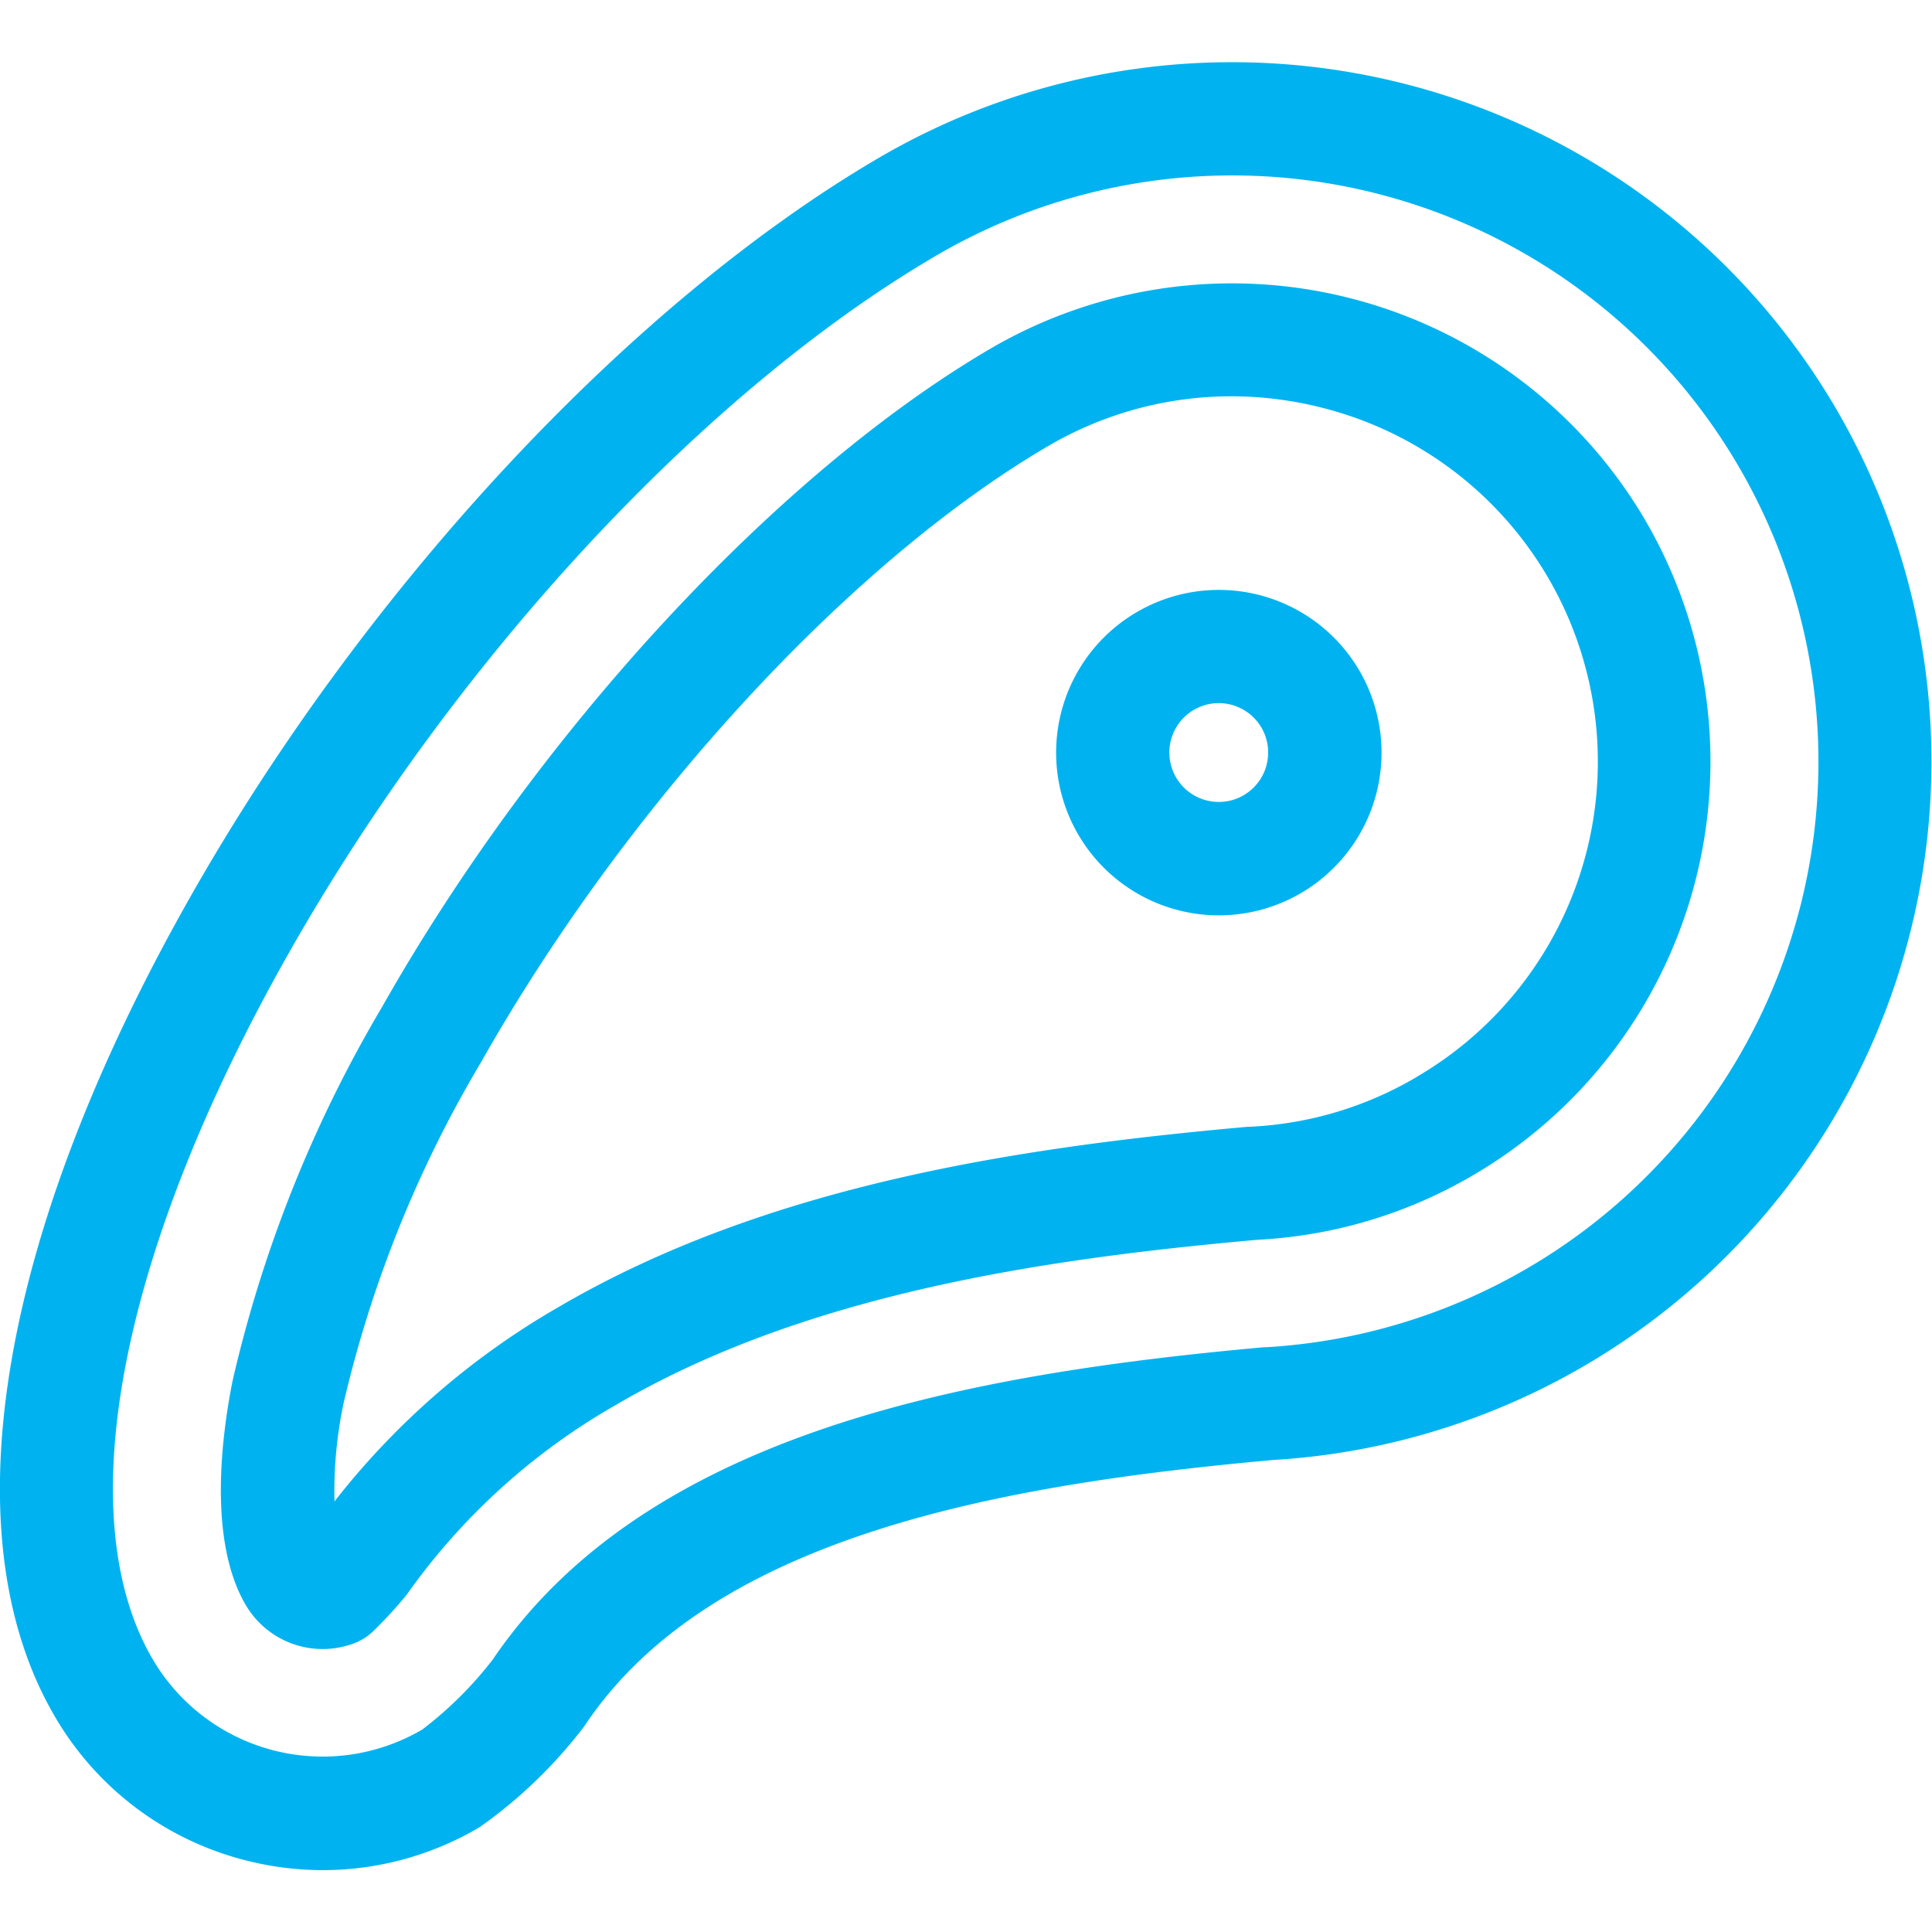
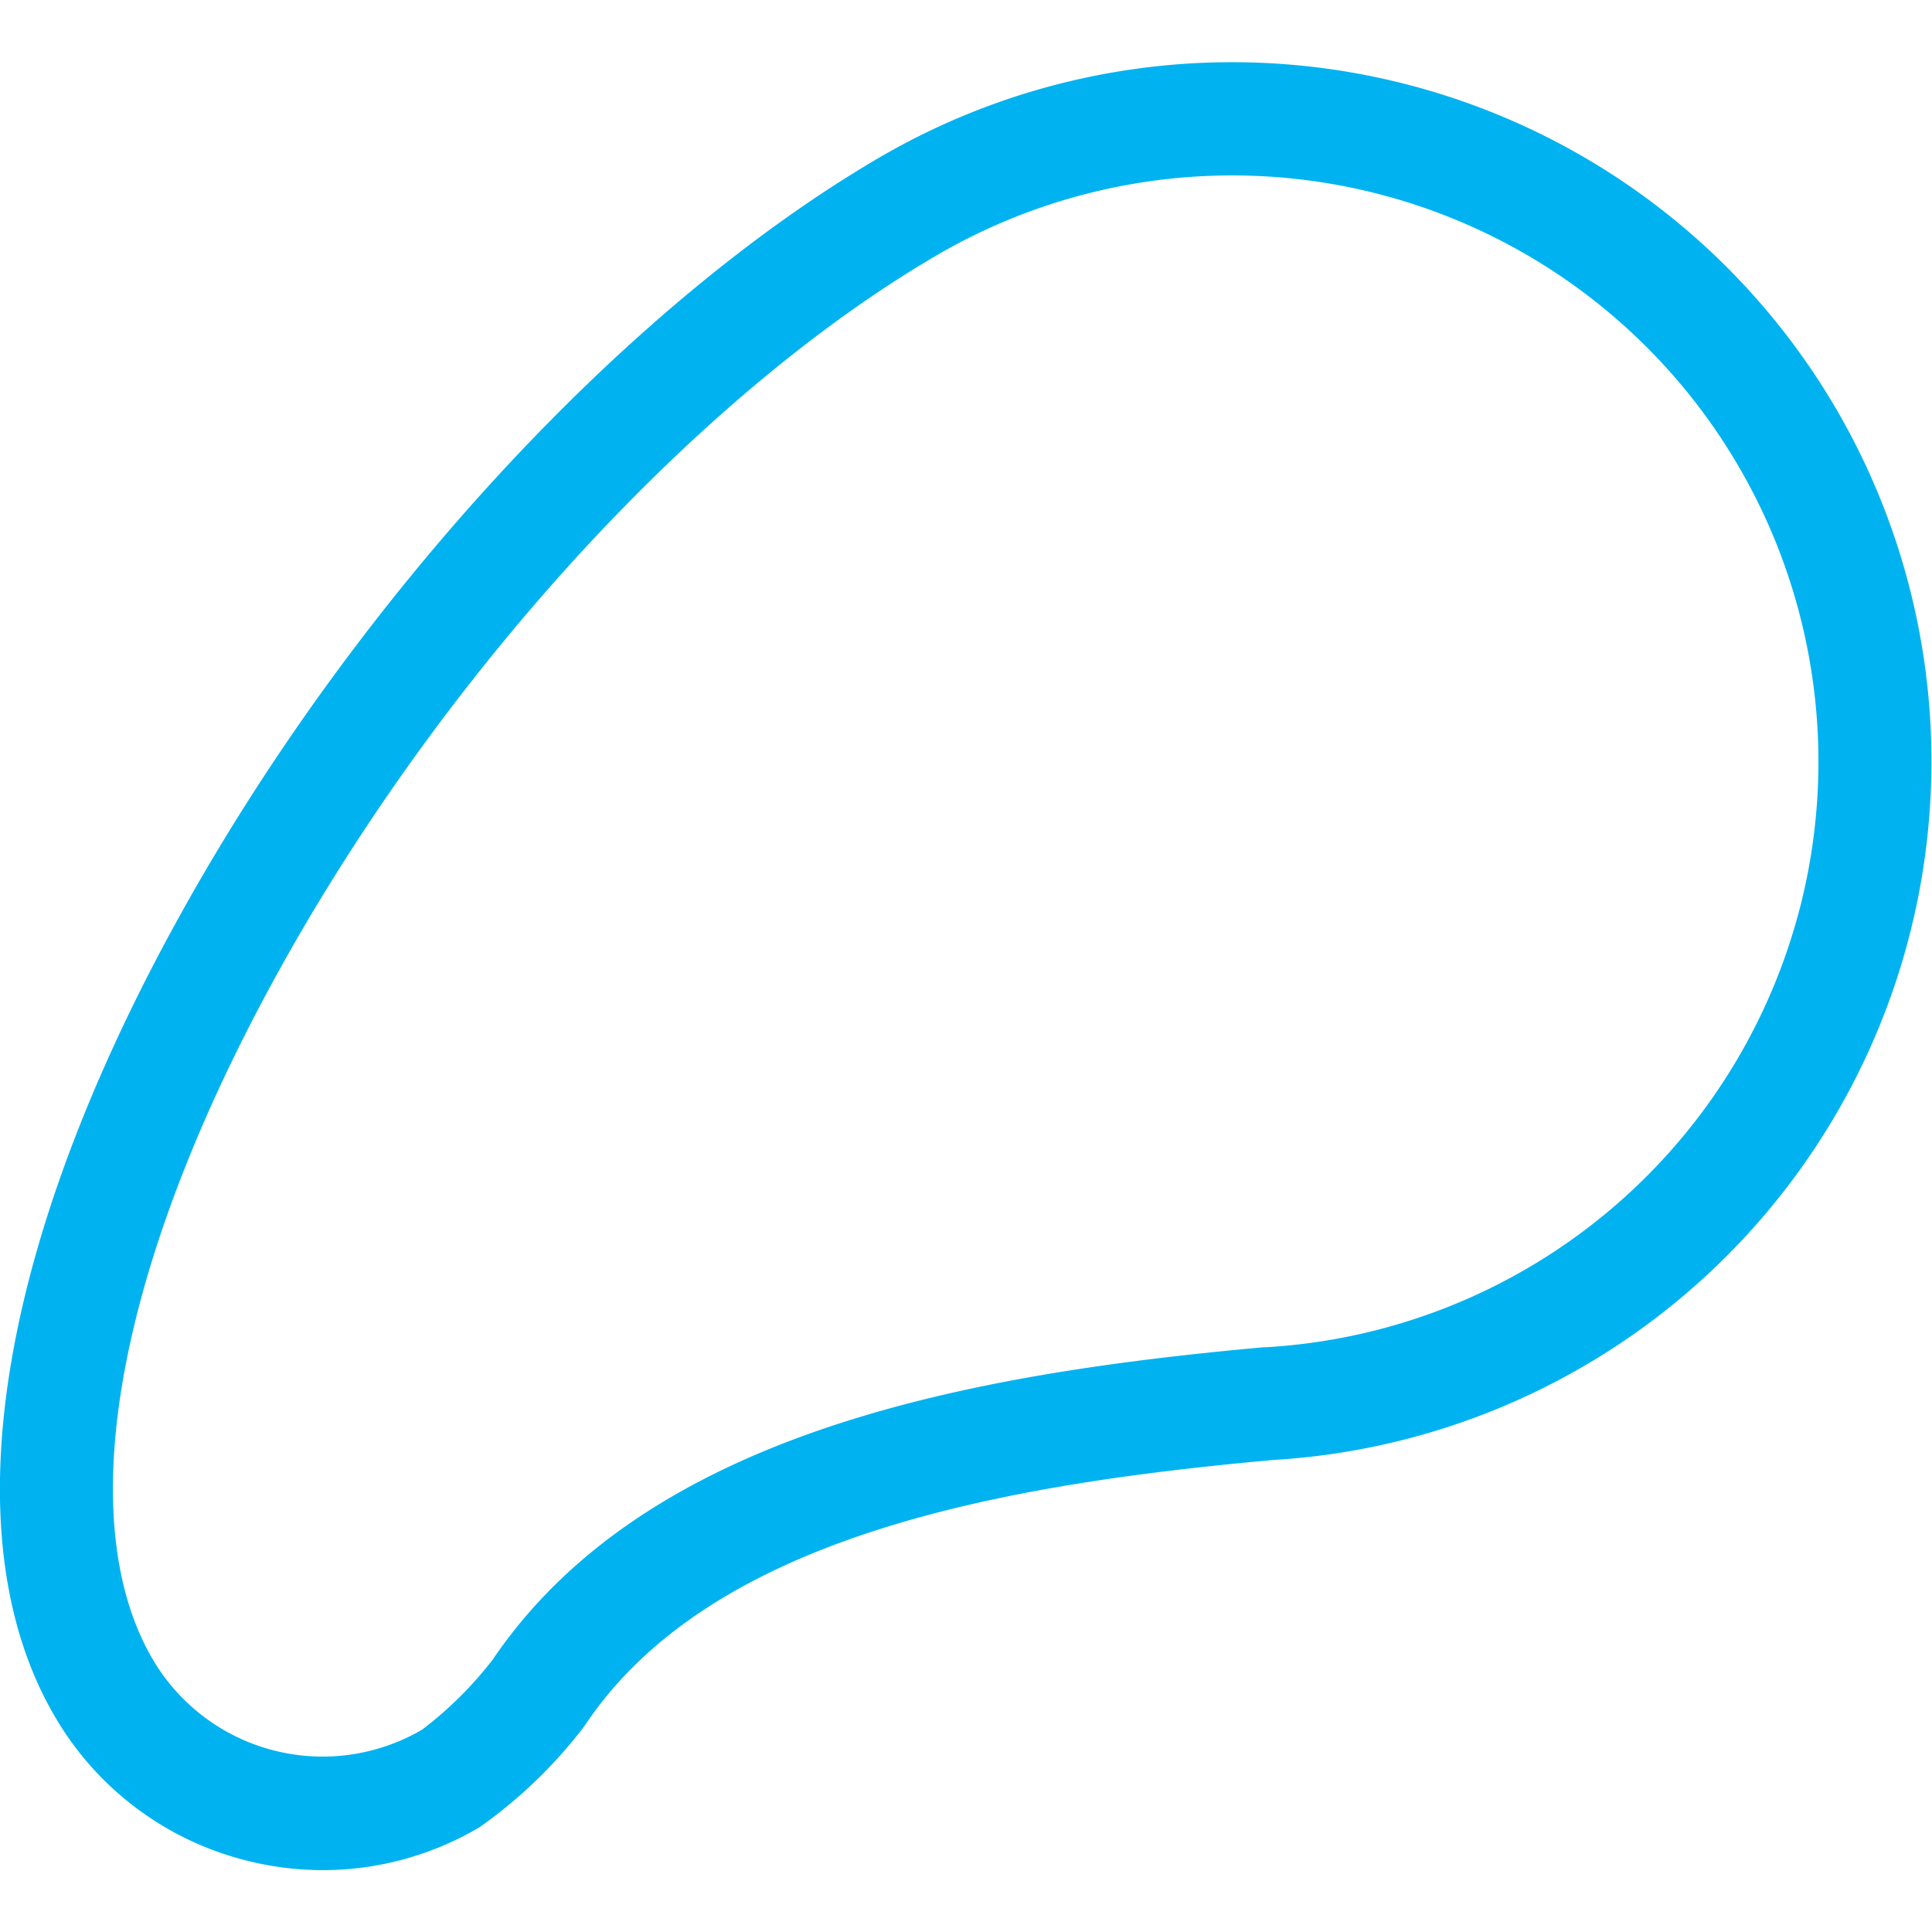
<svg xmlns="http://www.w3.org/2000/svg" viewBox="0 0 45 42.119" width="45" height="45">
  <g data-name="Group 1258">
    <g data-name="Group 1257">
      <path fill="#00b3f0" d="M42.756 24.454a16.3 16.3 0 0 0-22.3-5.819c-5.8 3.4-11.94 10-16.033 17.223-4.473 7.9-5.619 14.852-3.144 19.076a7.181 7.181 0 0 0 4.411 3.339 7.267 7.267 0 0 0 1.837.237 7.187 7.187 0 0 0 3.643-1 11.118 11.118 0 0 0 2.4-2.3c.022-.028.043-.057.063-.087 2.962-4.42 9.753-5.6 16.012-6.166a16.3 16.3 0 0 0 13.111-24.503Zm-.845 11.688a13.667 13.667 0 0 1-12.437 10.189h-.045c-6.864.621-14.361 1.972-17.956 7.279a8.821 8.821 0 0 1-1.636 1.624A4.589 4.589 0 0 1 3.558 53.6c-1.958-3.34-.775-9.486 3.163-16.441 3.877-6.845 9.651-13.071 15.071-16.247a13.656 13.656 0 0 1 20.12 15.23Z" data-name="Path 834" transform="translate(0 -16.391)" />
    </g>
  </g>
  <g data-name="Group 1260">
    <g data-name="Group 1259">
-       <path fill="#00b3f0" d="M91.707 80.54a11.159 11.159 0 0 0-15.255-3.98c-4.984 2.921-10.54 8.934-14.156 15.319a30.482 30.482 0 0 0-3.488 8.722c-.26 1.308-.566 3.725.306 5.213a2.078 2.078 0 0 0 2.513.9 1.322 1.322 0 0 0 .453-.281 10.723 10.723 0 0 0 .736-.795q.038-.045.072-.094a15.175 15.175 0 0 1 4.849-4.387c4.435-2.6 10-3.4 14.857-3.839l.132-.01a11.02 11.02 0 0 0 5-1.515 11.16 11.16 0 0 0 3.981-15.253Zm-5.315 12.977a8.406 8.406 0 0 1-3.816 1.157l-.088.005h-.041l-.089.008c-5.149.466-11.071 1.328-15.955 4.19a18.017 18.017 0 0 0-5.22 4.527 9.871 9.871 0 0 1 .213-2.292 27.872 27.872 0 0 1 3.2-7.937c3.4-6.01 8.583-11.639 13.194-14.343a8.442 8.442 0 0 1 4.28-1.168 8.583 8.583 0 0 1 2.169.28 8.5 8.5 0 0 1 2.156 15.569Z" data-name="Path 835" transform="translate(5.145 5.154) translate(-58.537 -75.028)" />
-     </g>
+       </g>
  </g>
  <g data-name="Group 1262">
    <g data-name="Group 1261">
-       <path fill="#00b3f0" d="M286.918 158.177a3.79 3.79 0 1 0 .4 2.874 3.795 3.795 0 0 0-.4-2.874Zm-2.156 2.208a1.151 1.151 0 1 1-.121-.873 1.144 1.144 0 0 1 .12.872Z" data-name="Path 836" transform="translate(24.597 12.297) translate(-279.858 -156.304)" />
-     </g>
+       </g>
  </g>
</svg>